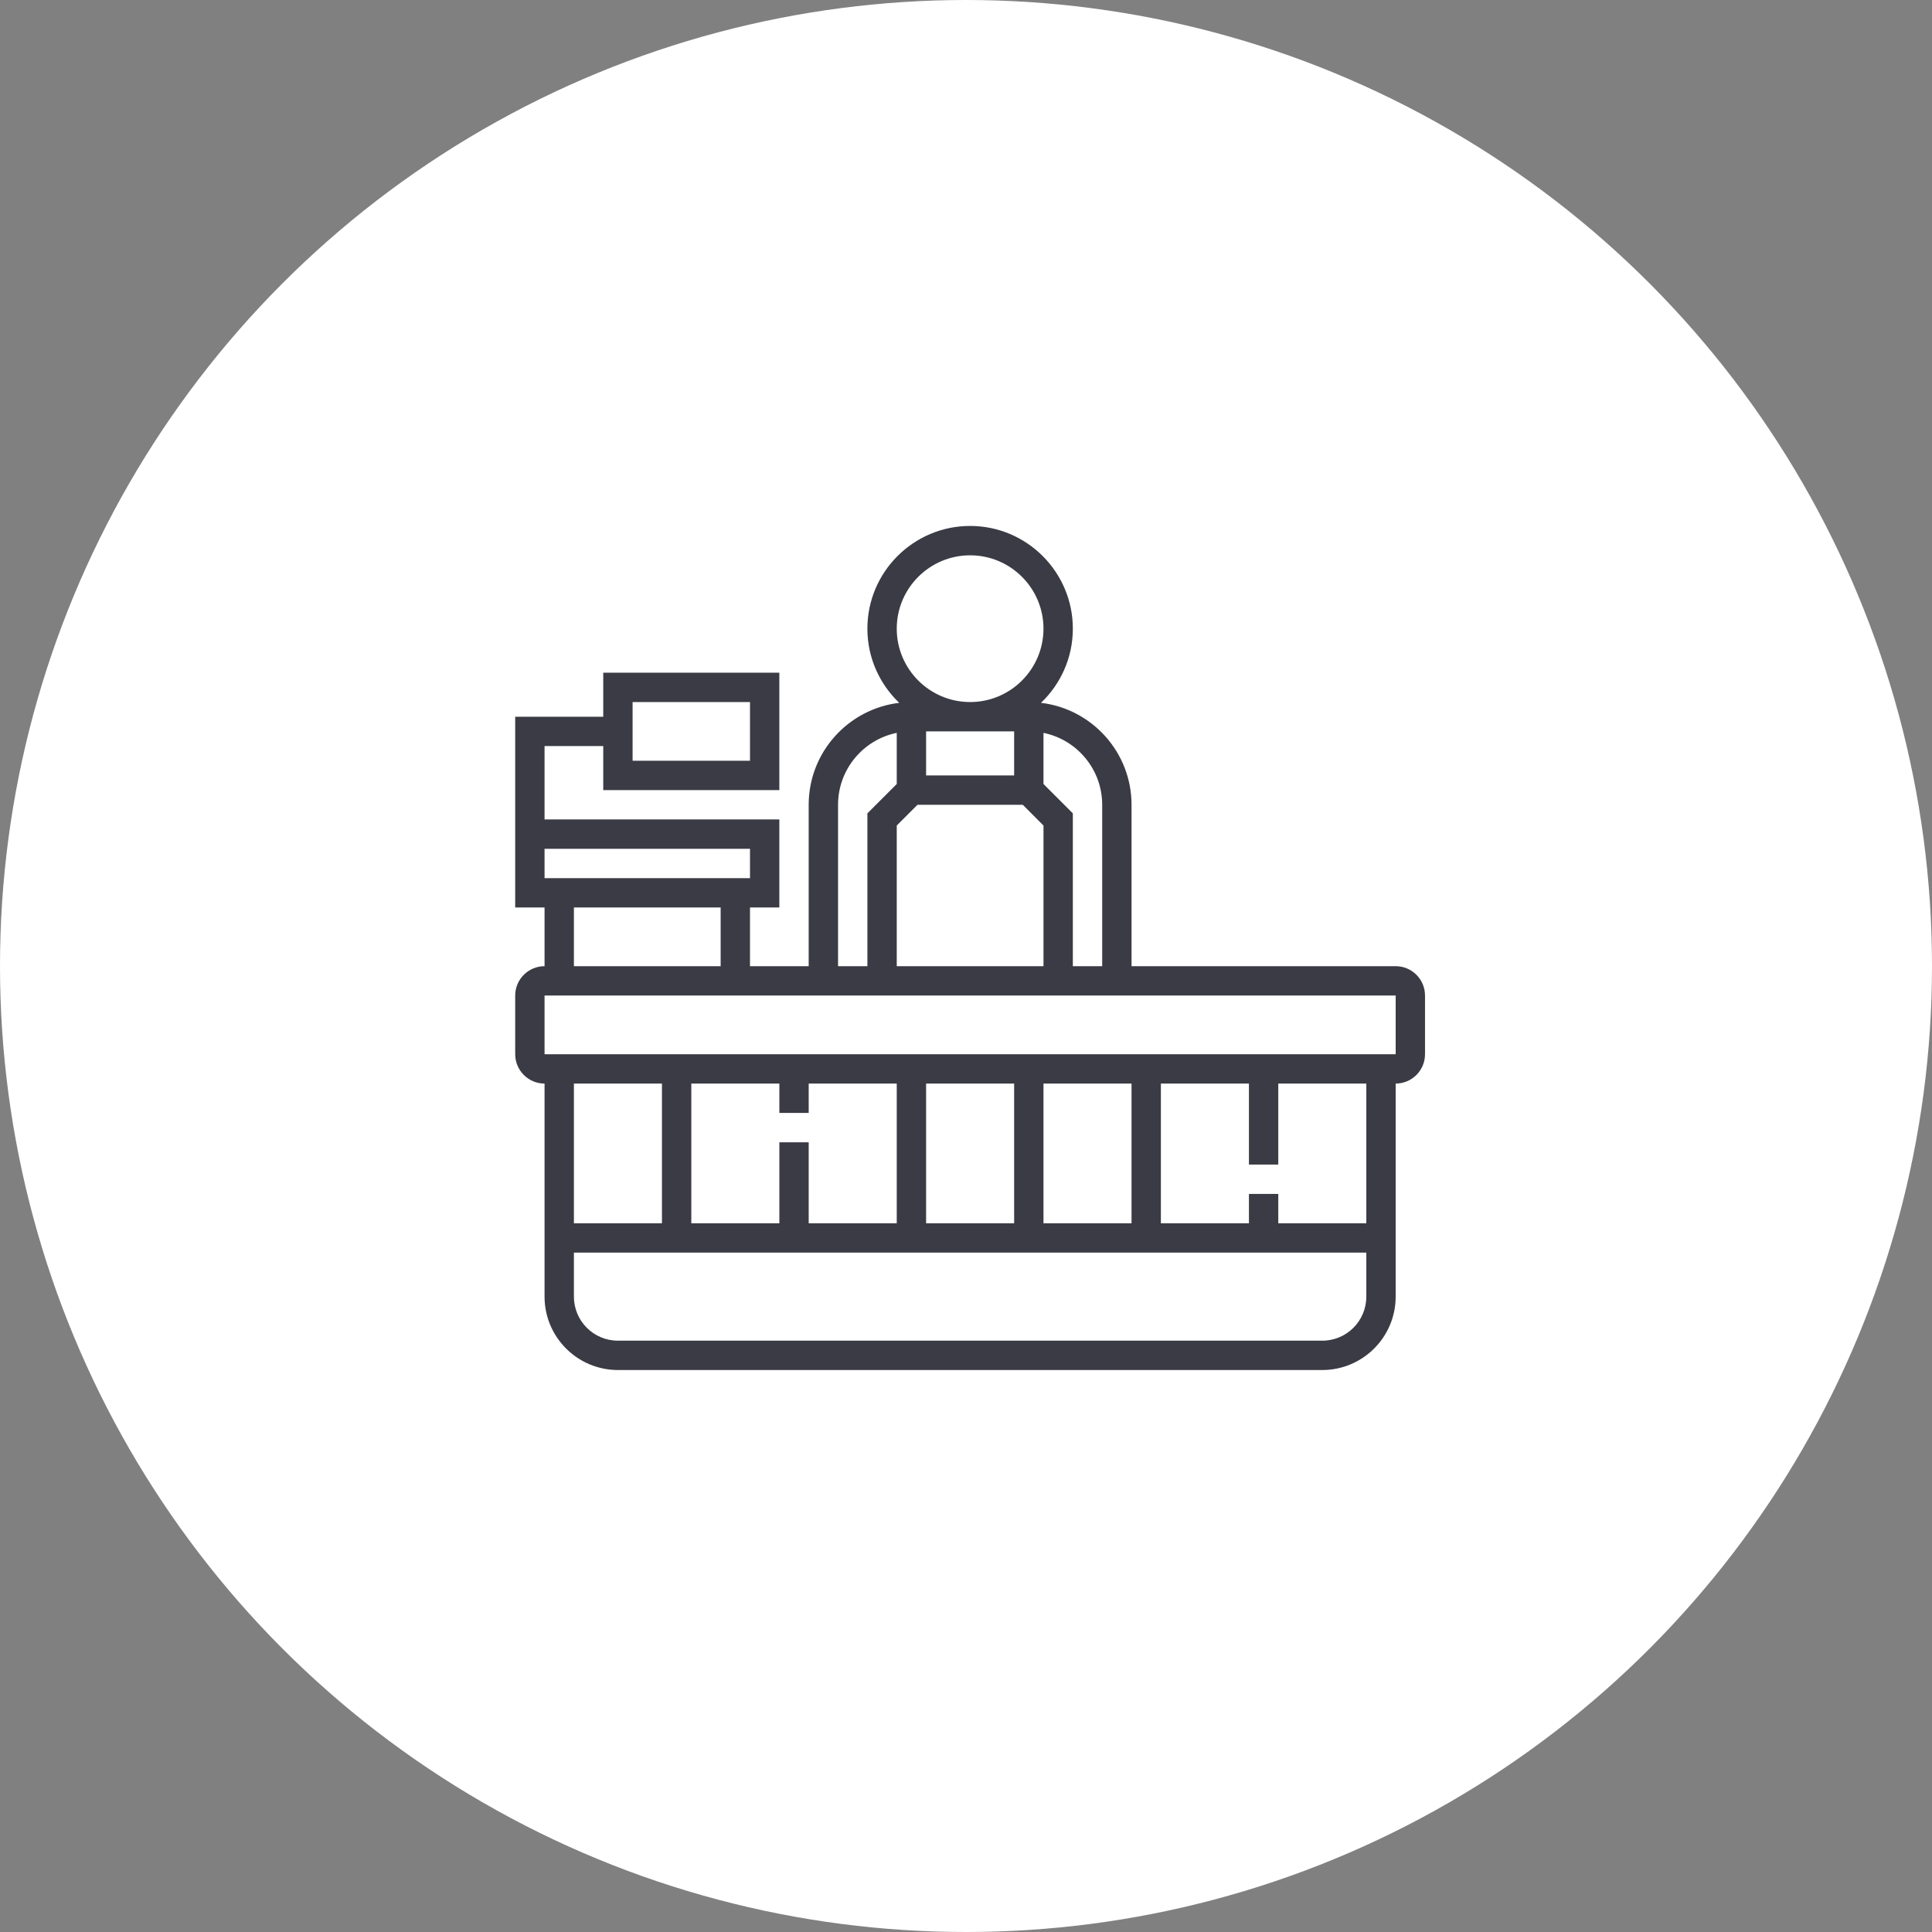
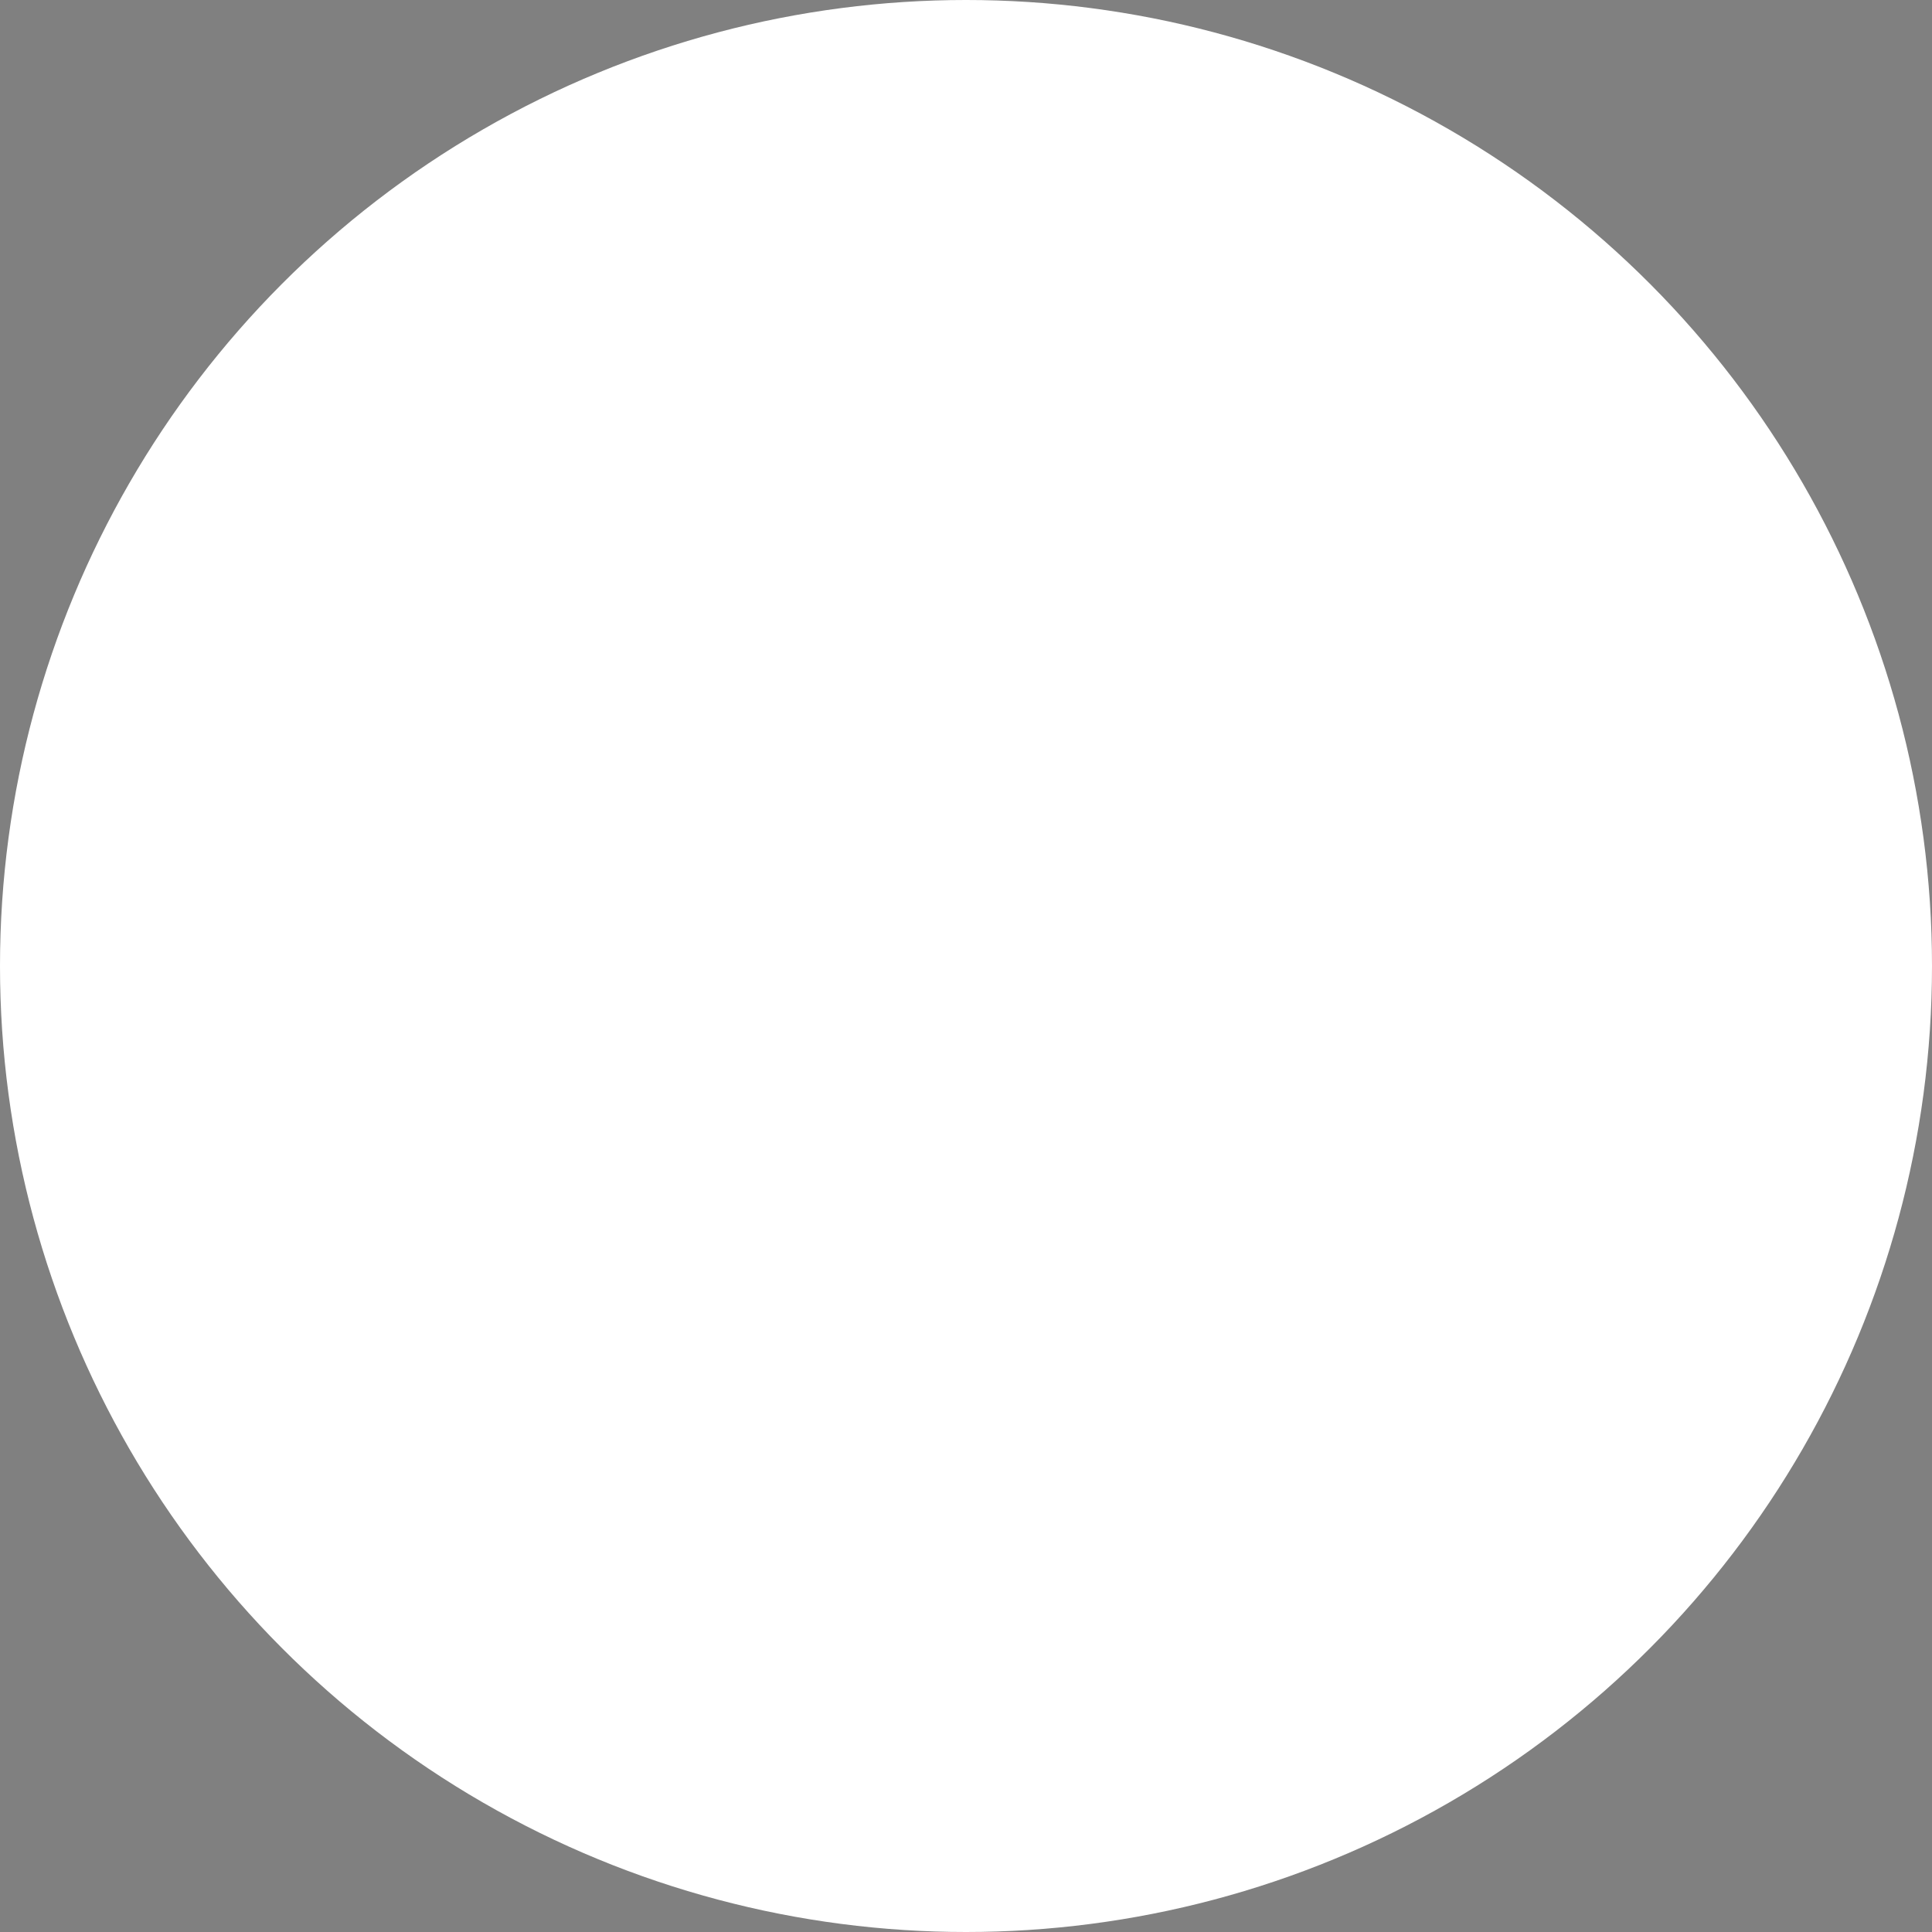
<svg xmlns="http://www.w3.org/2000/svg" width="150" height="150" viewBox="0 0 150 150" fill="none">
  <rect x="0" y="0" width="150" height="150" fill="#808080" stroke="none" />
  <circle cx="75" cy="75" r="75" fill="white" />
-   <path d="M108.36 75.014H87.852V62.481C87.852 58.405 84.776 55.036 80.823 54.568C82.344 53.116 83.295 51.074 83.295 48.809C83.295 44.411 79.718 40.834 75.319 40.834C70.921 40.834 67.344 44.411 67.344 48.809C67.344 51.074 68.295 53.116 69.816 54.568C65.863 55.035 62.786 58.405 62.786 62.481V75.014H58.229V70.457H60.508V63.621H42.279V57.924H46.836V61.342H60.508V52.228H46.836V55.646H40V70.457H42.279V75.014C41.023 75.014 40 76.036 40 77.293V81.85C40 83.106 41.023 84.128 42.279 84.128V100.672C42.279 103.813 44.834 106.368 47.975 106.368H102.663C105.804 106.368 108.359 103.813 108.359 100.672V84.128C109.616 84.128 110.638 83.106 110.638 81.85V77.293C110.638 76.036 109.616 75.014 108.359 75.014L108.36 75.014ZM49.115 54.506H58.23V59.064H49.115V54.506ZM85.574 62.482V75.015H83.295V63.149L81.016 60.871V56.9C83.614 57.43 85.574 59.731 85.574 62.482ZM78.738 56.785V60.203H71.902V56.785H78.738ZM71.235 62.482H79.407L81.016 64.094V75.015H69.623V64.094L71.235 62.482ZM69.623 48.81C69.623 45.669 72.178 43.114 75.32 43.114C78.462 43.114 81.016 45.669 81.016 48.81C81.016 51.952 78.462 54.507 75.32 54.507C72.178 54.507 69.623 51.952 69.623 48.81ZM65.066 62.482C65.066 59.731 67.025 57.429 69.623 56.899V60.87L67.345 63.148V75.014H65.066V62.482ZM42.279 65.9H58.23V68.179H42.279V65.9ZM44.558 70.457H55.951V75.015H44.558V70.457ZM62.787 86.408V84.129H69.623V94.975H62.787V88.686H60.509V94.975H53.673V84.129H60.509V86.408H62.787ZM81.016 94.975V84.129H87.852V94.975H81.016ZM78.738 94.975H71.902V84.129H78.738V94.975ZM51.394 94.975H44.558V84.129H51.394V94.975ZM102.663 104.09H47.976C46.09 104.09 44.558 102.558 44.558 100.672V97.254H106.081V100.672C106.081 102.558 104.549 104.09 102.663 104.09ZM106.081 94.975H99.245V92.697H96.967V94.975H90.131V84.129H96.967V90.418H99.245V84.129H106.081V94.975ZM108.36 81.85H42.279V77.293H108.36V81.85Z" fill="#3A3B44" />
</svg>